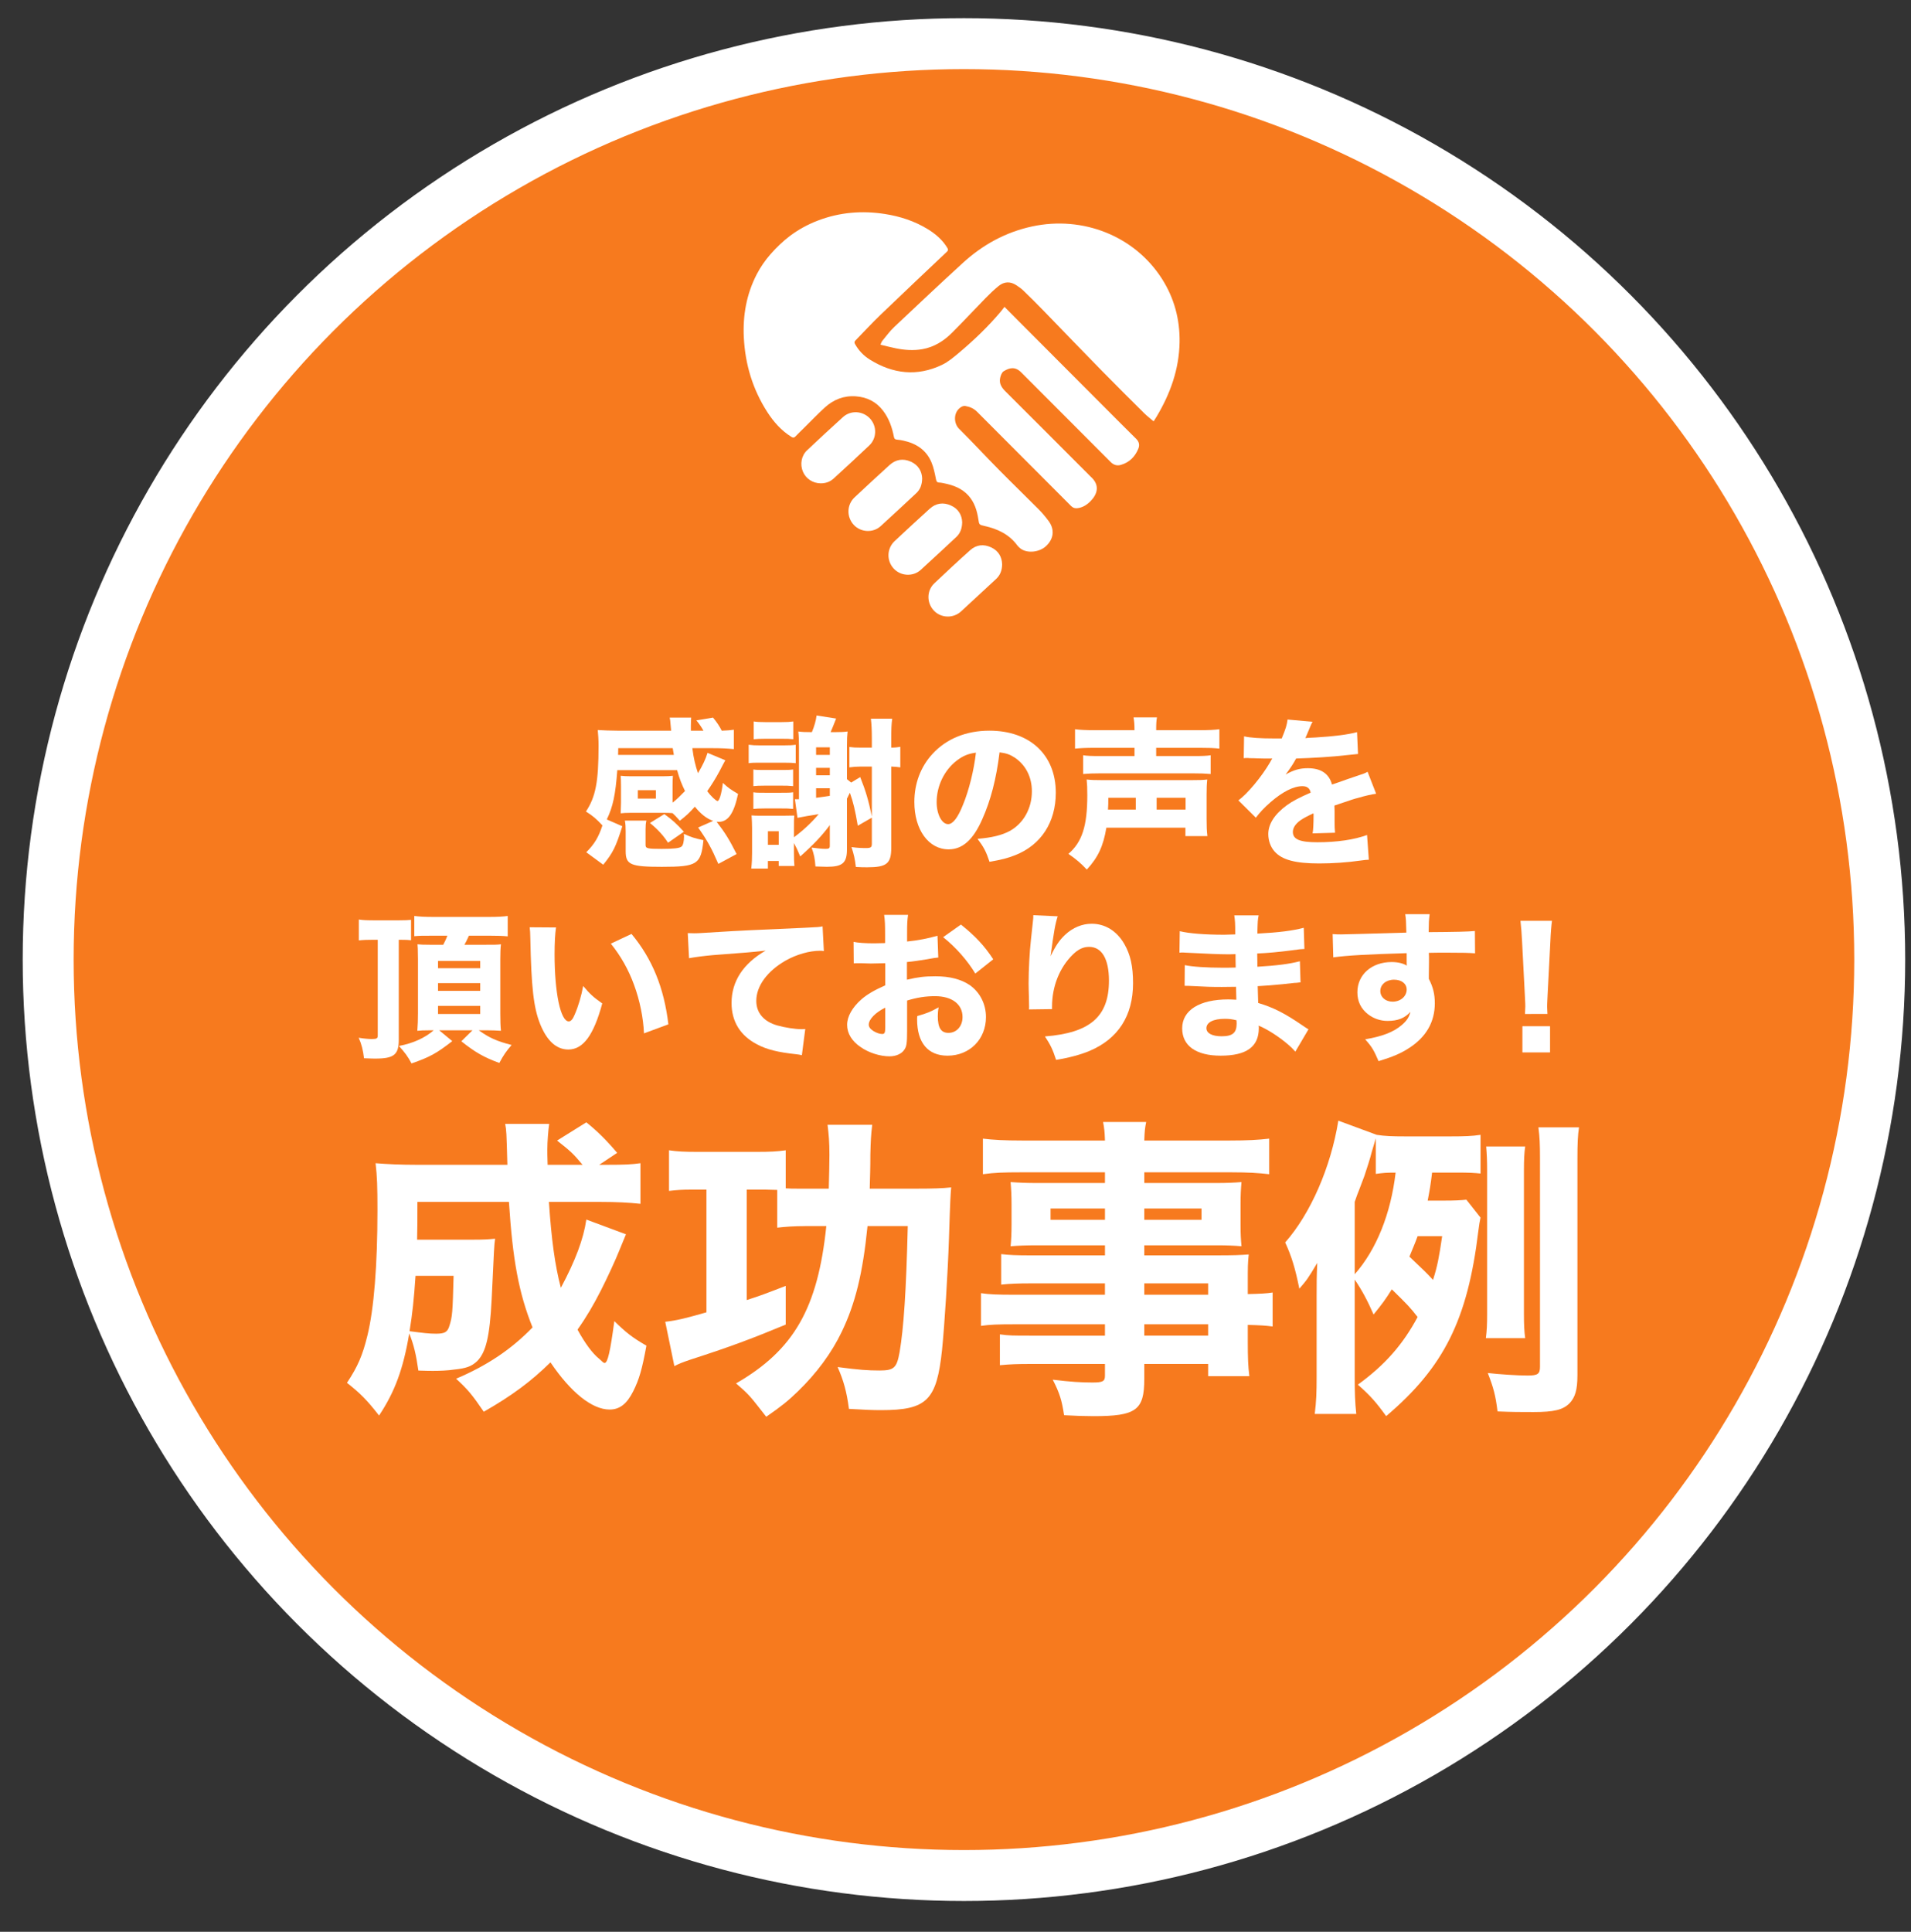
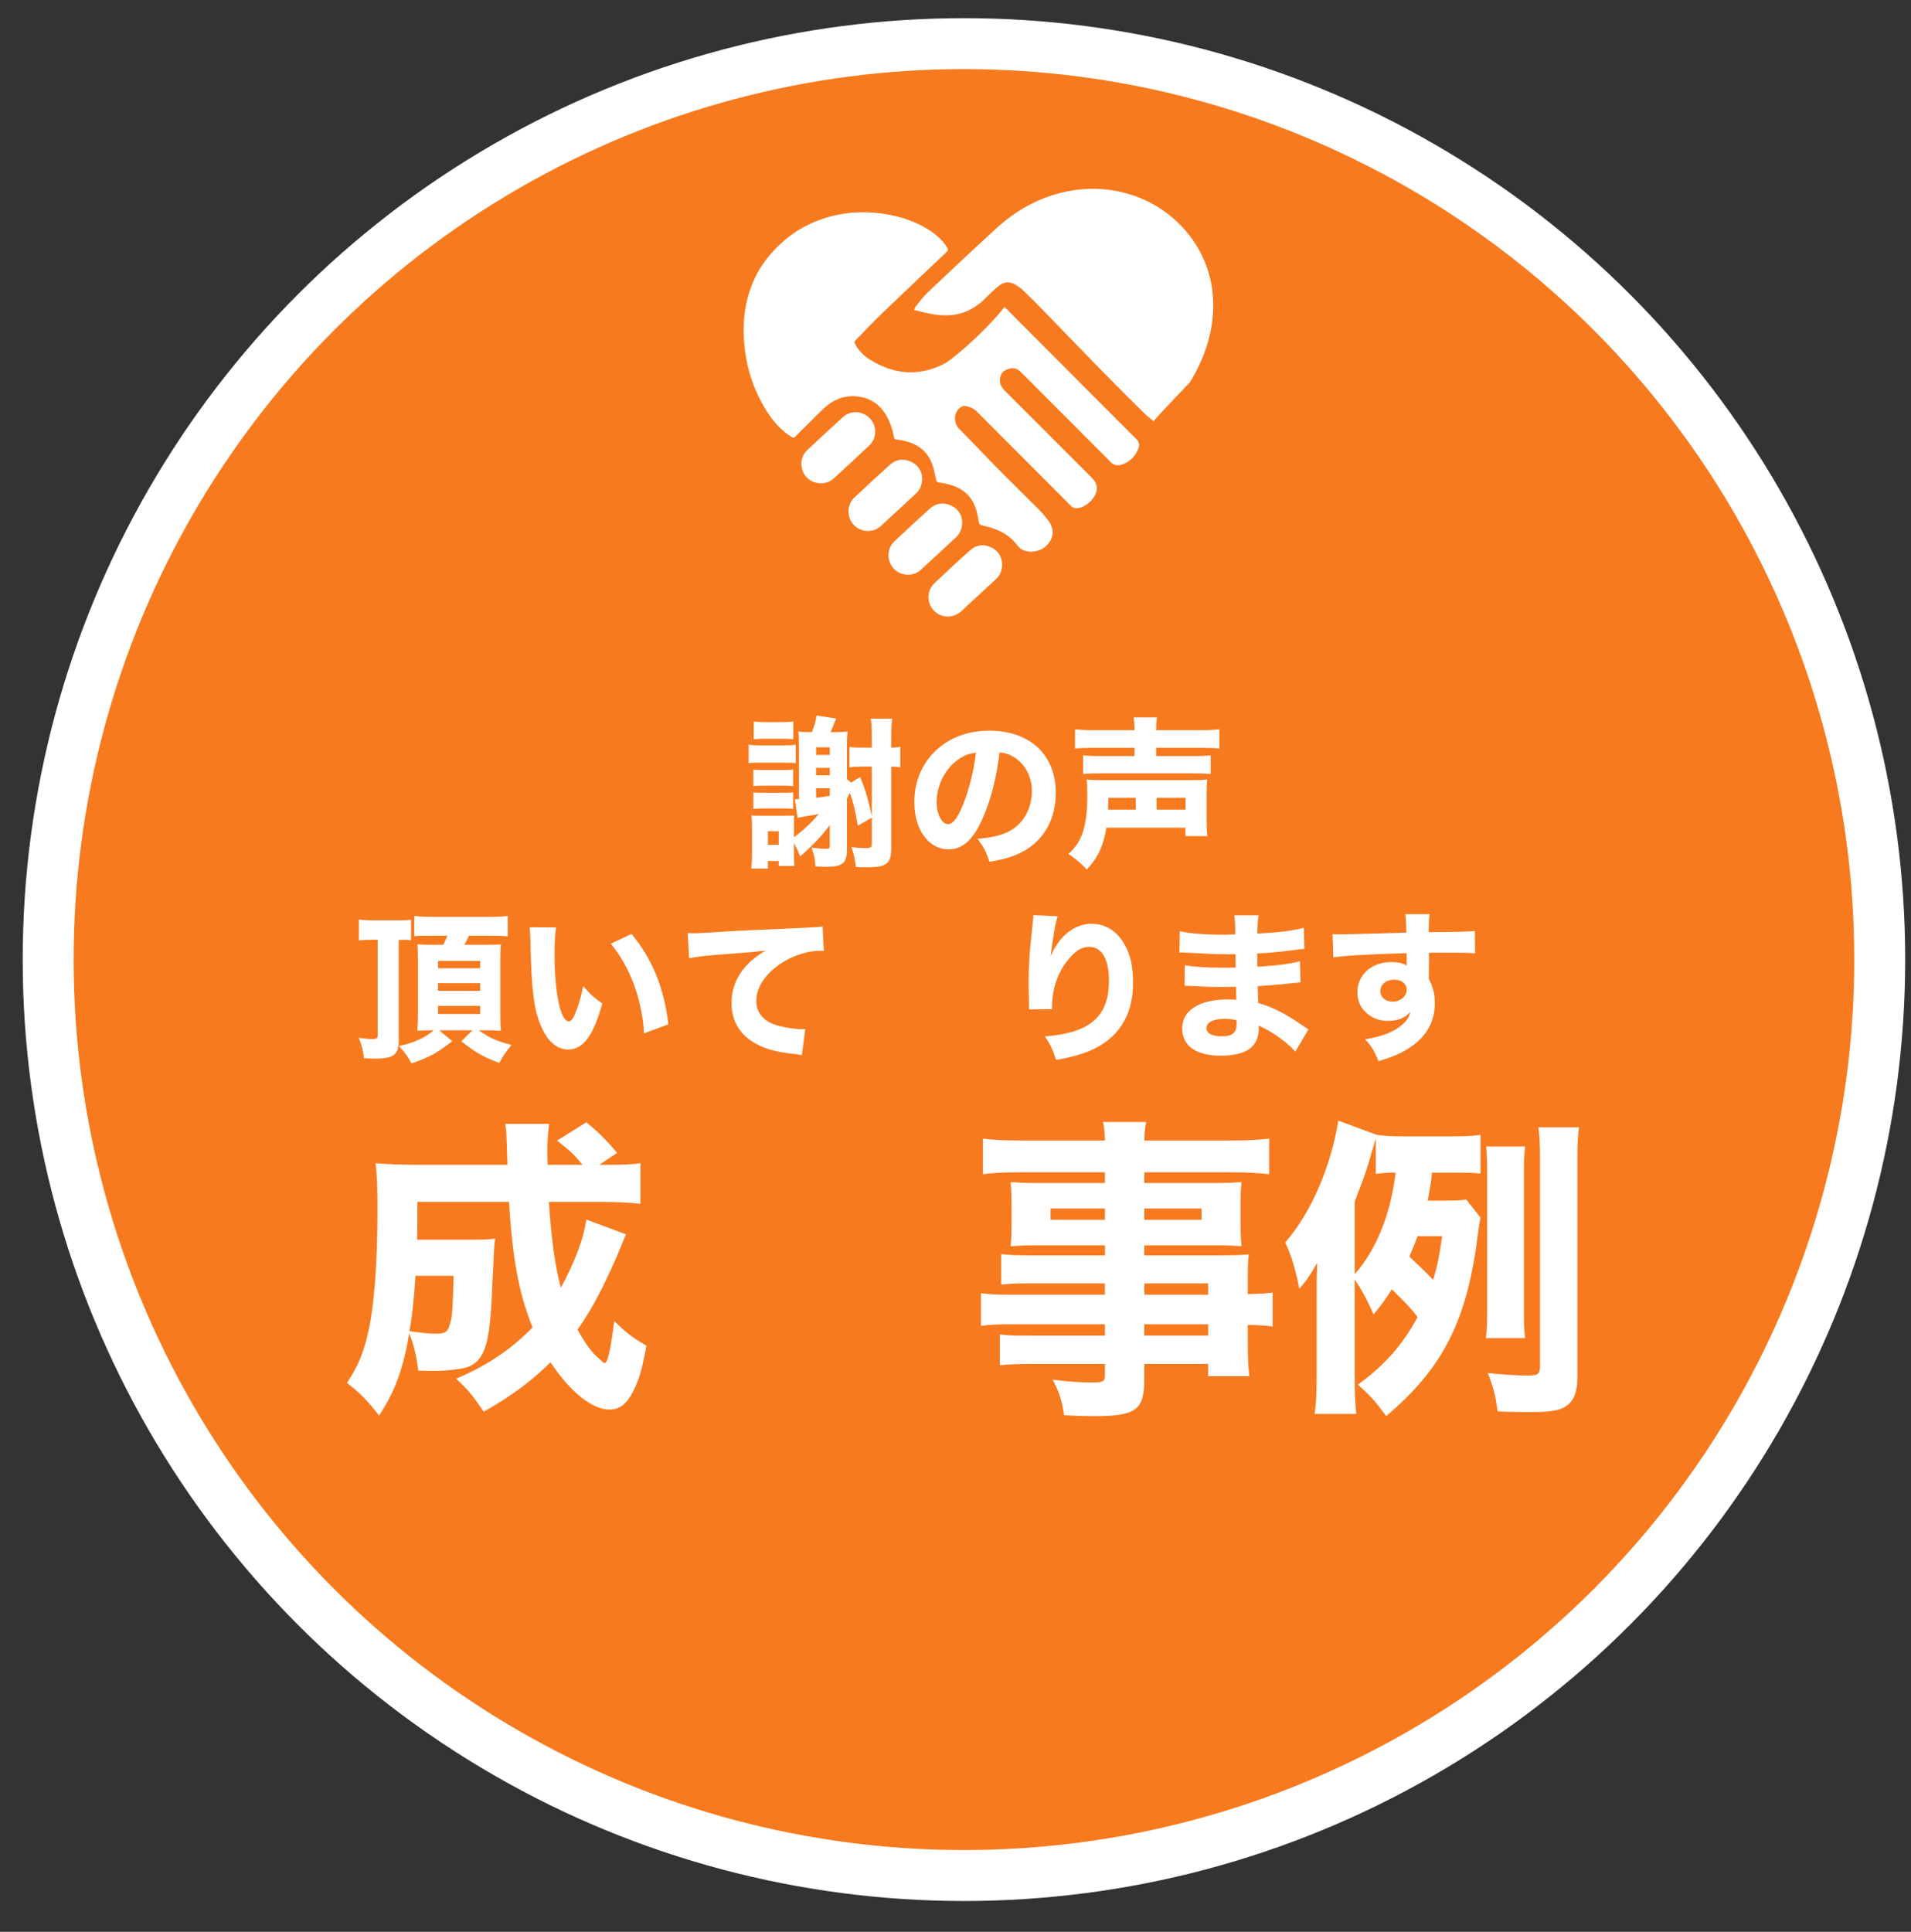
<svg xmlns="http://www.w3.org/2000/svg" version="1.1" id="レイヤー_1" x="0px" y="0px" width="150.079px" height="151.682px" viewBox="0 0 150.079 151.682" enable-background="new 0 0 150.079 151.682" xml:space="preserve">
  <rect x="0" y="0" width="150.079" height="151.682" fill="#333333" stroke="none" />
  <g>
    <circle fill="#F77A1E" stroke="#FFFFFF" stroke-width="4" stroke-miterlimit="10" cx="75.703" cy="75.346" r="71.92" />
    <g>
      <g>
        <path fill="#FFFFFF" d="M49.16,96.917c-0.148,0.37-0.271,0.642-0.519,1.26c-0.272,0.691-0.964,2.198-1.458,3.162     c-0.568,1.111-1.111,2.05-1.828,3.062c0.593,1.088,1.186,1.878,1.68,2.273c0.173,0.148,0.272,0.247,0.272,0.247     c0.073,0.074,0.147,0.099,0.173,0.099c0.247,0,0.444-0.89,0.766-3.286c0.938,0.914,1.408,1.285,2.52,1.928     c-0.346,1.877-0.568,2.643-1.037,3.582c-0.494,0.988-1.062,1.433-1.854,1.433c-1.383,0-3.062-1.358-4.644-3.706     c-1.532,1.507-3.039,2.619-5.237,3.879c-0.914-1.334-1.235-1.729-2.174-2.594c2.445-1.038,4.323-2.298,6.003-4.027     c-1.087-2.717-1.557-5.286-1.854-9.856h-7.188c0,1.408,0,1.902-0.024,2.965h4.422c0.89,0,1.161-0.025,1.704-0.074     c-0.074,0.543-0.074,0.543-0.271,4.768c-0.148,2.891-0.444,4.15-1.137,4.842c-0.444,0.42-0.864,0.568-1.828,0.667     c-0.469,0.074-1.136,0.099-1.63,0.099c-0.173,0-0.568,0-1.161-0.024c-0.173-1.21-0.346-2.001-0.717-2.915     c-0.469,2.792-1.136,4.595-2.371,6.448c-0.938-1.211-1.482-1.755-2.52-2.569c0.84-1.26,1.234-2.174,1.605-3.706     c0.519-2.1,0.79-5.559,0.79-9.832c0-1.878-0.024-2.644-0.147-3.706c0.914,0.074,1.951,0.124,3.261,0.124h7.09     c-0.074-2.668-0.074-2.668-0.173-3.212h3.458c-0.073,0.47-0.147,1.384-0.147,2.026c0,0.049,0,0.691,0.024,1.186h2.742     c-0.741-0.89-0.964-1.087-2.001-1.902l2.297-1.433c0.841,0.667,1.606,1.433,2.422,2.396l-1.408,0.938h0.642     c1.31,0,1.902-0.024,2.595-0.124v3.188c-0.89-0.099-1.902-0.148-3.113-0.148h-4.076c0.198,2.939,0.47,4.966,0.938,6.744     c1.137-2.125,1.779-3.829,2.001-5.36L49.16,96.917z M32.633,100.177c-0.123,1.828-0.247,2.989-0.469,4.348     c1.136,0.148,1.531,0.197,2.075,0.197c0.691,0,0.914-0.123,1.062-0.642c0.223-0.717,0.247-1.014,0.321-3.903H32.633z" />
-         <path fill="#FFFFFF" d="M63.238,96.274c-0.889,0-1.556,0.049-2.198,0.123v-2.964c-0.321,0-0.717-0.025-0.964-0.025h-1.433v8.672     c1.013-0.321,1.531-0.52,3.063-1.112v3.039c-2.742,1.136-4.397,1.754-7.535,2.767c-0.568,0.197-0.84,0.297-1.21,0.494     l-0.717-3.483c0.914-0.099,1.68-0.297,3.236-0.741v-9.635h-1.211c-0.642,0-1.087,0.025-1.729,0.1V90.32     c0.642,0.099,1.234,0.124,2.223,0.124h4.669c0.988,0,1.606-0.025,2.273-0.124v2.989c0.346,0.024,0.568,0.024,1.235,0.024h2.148     c0.025-1.16,0.05-1.877,0.05-2.668c0-0.987-0.05-1.581-0.148-2.347H68.5c-0.099,0.791-0.123,1.31-0.147,2.322     c0,1.111-0.025,1.754-0.05,2.692h3.706c1.21,0,2.05-0.024,2.692-0.099c-0.05,0.593-0.074,0.815-0.173,3.978     c-0.099,2.891-0.346,6.794-0.544,8.77c-0.42,3.978-1.186,4.743-4.792,4.743c-0.667,0-1.235-0.024-2.521-0.099     c-0.173-1.334-0.42-2.223-0.889-3.285c1.68,0.222,2.371,0.271,3.285,0.271c1.137,0,1.359-0.197,1.581-1.433     c0.321-1.878,0.52-4.793,0.643-9.906H68.13c-0.37,3.705-0.964,6.102-2.025,8.301c-0.791,1.654-1.977,3.261-3.459,4.693     c-0.741,0.717-1.284,1.161-2.471,1.977c-0.197-0.247-0.346-0.445-0.444-0.568c-0.864-1.111-1.037-1.285-1.927-2.051     c4.546-2.618,6.423-5.904,7.09-12.352H63.238z" />
        <path fill="#FFFFFF" d="M86.778,100.77h-5.904c-0.864,0-1.581,0.024-2.248,0.099v-2.396c0.618,0.074,1.211,0.099,2.298,0.099     h5.854v-0.79h-5.312c-0.864,0-1.531,0.024-2.1,0.074c0.05-0.494,0.074-1.038,0.074-1.68v-1.606c0-0.691-0.024-1.161-0.074-1.754     c0.692,0.05,1.186,0.074,2.149,0.074h5.262v-0.84h-6.646c-1.26,0-2.025,0.024-2.939,0.148v-2.792     c0.815,0.099,1.705,0.148,3.138,0.148h6.447c-0.024-0.691-0.049-0.938-0.148-1.457h3.385c-0.099,0.493-0.123,0.716-0.148,1.457     h6.671c1.433,0,2.297-0.05,3.137-0.148v2.792c-0.864-0.099-1.704-0.148-2.939-0.148h-6.868v0.84H95.4     c0.988,0,1.482-0.024,2.1-0.074c-0.05,0.568-0.074,0.988-0.074,1.754v1.606c0,0.766,0.024,1.111,0.074,1.68     c-0.519-0.05-1.186-0.074-1.951-0.074h-5.683v0.79h5.608c1.507,0,1.902-0.024,2.594-0.073c-0.074,0.691-0.074,0.963-0.074,2.248     v0.864c1.013-0.024,1.507-0.05,1.951-0.124v2.669c-0.567-0.074-0.987-0.1-1.951-0.124v1.31c0,1.284,0.024,1.927,0.124,2.717     h-3.236v-0.963h-5.016v1.186c0,2.445-0.642,2.915-3.977,2.915c-0.618,0-1.458-0.024-2.322-0.074     c-0.173-1.161-0.346-1.729-0.89-2.791c1.408,0.173,2.248,0.222,3.112,0.222c0.84,0,0.988-0.099,0.988-0.543v-0.914h-5.806     c-1.087,0-1.654,0.024-2.445,0.099v-2.421c0.717,0.099,1.038,0.099,2.347,0.099h5.904v-0.89h-7.016     c-1.458,0-2.025,0.025-2.718,0.124v-2.569c0.643,0.099,1.26,0.124,2.668,0.124h7.065V100.77z M82.505,94.89v0.89h4.273v-0.89     H82.505z M89.866,95.78h4.496v-0.89h-4.496V95.78z M94.882,101.66v-0.89h-5.016v0.89H94.882z M89.866,104.871h5.016v-0.89h-5.016     V104.871z" />
        <path fill="#FFFFFF" d="M112.468,92.074c-0.123,1.014-0.173,1.285-0.346,2.199h1.284c0.865,0,1.31-0.025,1.754-0.074l1.112,1.408     c-0.074,0.346-0.099,0.494-0.173,1.062c-0.84,6.941-2.693,10.672-7.238,14.525c-0.766-1.062-1.235-1.605-2.224-2.471     c2.149-1.556,3.558-3.187,4.693-5.311c-0.593-0.767-0.814-0.988-2.025-2.175c-0.494,0.791-0.766,1.161-1.433,1.977     c-0.47-1.087-0.938-1.951-1.482-2.742v7.634c0,1.211,0.024,2.001,0.124,2.915h-3.262c0.124-0.988,0.148-1.704,0.148-2.915v-6.349     c0-1.038,0-1.458,0.05-2.594c-0.766,1.284-0.815,1.334-1.408,2.025c-0.321-1.605-0.618-2.569-1.112-3.632     c2.002-2.272,3.583-5.904,4.176-9.561l3.014,1.112c0.617,0.099,1.21,0.123,2.297,0.123h3.435c1.186,0,1.778-0.024,2.421-0.123     v3.038c-0.47-0.049-0.938-0.074-1.779-0.074H112.468z M106.391,100.053c1.705-1.927,2.841-4.768,3.212-7.979     c-0.767,0-0.964,0.025-1.557,0.1v-2.792c-0.123,0.396-0.271,0.938-0.321,1.087c-0.123,0.494-0.346,1.186-0.568,1.853     c-0.074,0.198-0.074,0.198-0.42,1.112c-0.123,0.321-0.173,0.42-0.346,0.938V100.053z M111.331,97.064     c-0.222,0.618-0.395,0.988-0.642,1.606c1.136,1.087,1.284,1.21,1.853,1.828c0.346-1.087,0.47-1.754,0.717-3.435H111.331z      M116.692,105.069c0.074-0.568,0.099-1.088,0.099-1.902v-11.24c0-0.791-0.024-1.285-0.074-1.902h3.063     c-0.074,0.494-0.099,1.037-0.099,1.902v11.215c0,0.89,0.024,1.384,0.099,1.928H116.692z M123.881,108.008     c0,1.111-0.173,1.704-0.617,2.174c-0.519,0.519-1.211,0.691-2.841,0.691c-1.013,0-1.655,0-2.816-0.049     c-0.148-1.235-0.321-1.878-0.766-3.015c0.889,0.1,2.322,0.198,3.137,0.198c0.791,0,0.964-0.124,0.964-0.691V90.938     c0-1.087-0.024-1.655-0.124-2.421h3.188c-0.099,0.642-0.124,1.309-0.124,2.421V108.008z" />
      </g>
      <g>
-         <path fill="#FFFFFF" d="M56.006,64.457c-0.508-0.178-0.965-0.533-1.435-1.117c-0.432,0.482-0.647,0.686-1.181,1.104     c-0.305-0.343-0.394-0.432-0.571-0.597c-0.254-0.025-0.406-0.025-0.774-0.025h-2.526c-0.292,0-0.597,0.013-0.774,0.038     c0-0.076,0.013-0.355,0.025-0.838v-1.295c0-0.317-0.013-0.635-0.025-0.812c0.229,0.025,0.482,0.038,0.787,0.038h2.526     c0.343,0,0.559-0.013,0.787-0.038c-0.013,0.203-0.025,0.444-0.025,0.8v1.308c0.343-0.267,0.597-0.521,0.978-0.914     c-0.254-0.508-0.444-0.99-0.622-1.638h-4.697c-0.14,1.917-0.343,2.882-0.825,3.872l1.219,0.533     c-0.508,1.612-0.724,2.069-1.498,3.021l-1.333-0.978c0.66-0.66,0.965-1.193,1.27-2.107c-0.457-0.495-0.749-0.749-1.295-1.092     c0.762-1.155,0.99-2.323,0.99-5.167c0-0.457-0.025-0.863-0.063-1.231c0.457,0.025,0.99,0.051,1.549,0.051h4.215     c-0.025-0.203-0.025-0.203-0.051-0.533c-0.013-0.203-0.025-0.317-0.063-0.495h1.688c-0.013,0.19-0.025,0.406-0.025,0.635     c0,0.089,0,0.127,0,0.394h0.99c-0.19-0.33-0.355-0.571-0.559-0.812l1.308-0.216c0.305,0.368,0.508,0.673,0.686,1.028     c0.432-0.013,0.686-0.038,0.952-0.076v1.523c-0.495-0.051-0.952-0.076-1.612-0.076h-1.65c0.102,0.8,0.229,1.333,0.444,1.968     c0.381-0.647,0.597-1.104,0.749-1.6l1.396,0.584c-0.051,0.089-0.305,0.559-0.444,0.838c-0.305,0.571-0.647,1.117-0.978,1.587     c0.279,0.381,0.698,0.774,0.812,0.774c0.14,0,0.317-0.571,0.419-1.422c0.406,0.381,0.647,0.546,1.193,0.863     c-0.33,1.549-0.787,2.196-1.536,2.196c-0.025,0-0.076,0-0.152-0.013c0.673,0.876,0.99,1.384,1.574,2.539l-1.435,0.774     c-0.546-1.257-0.876-1.854-1.587-2.856L56.006,64.457z M52.921,59.277c-0.038-0.203-0.038-0.203-0.089-0.533h-4.278l-0.013,0.533     H52.921z M53.708,65.574c0-0.013,0-0.025,0-0.038c0-0.025,0-0.038,0-0.063c0.609,0.279,0.863,0.355,1.536,0.495     c-0.19,1.904-0.482,2.095-3.263,2.095c-2.45,0-2.844-0.165-2.844-1.219v-1.536c0-0.381-0.013-0.622-0.063-0.876h1.688     c-0.051,0.241-0.063,0.406-0.063,0.673v1.244c0,0.267,0.14,0.305,1.257,0.305c0.952,0,1.422-0.051,1.574-0.19     c0.114-0.089,0.19-0.394,0.19-0.8L53.708,65.574z M50.09,62.705h1.422v-0.66H50.09V62.705z M52.464,66.17     c-0.381-0.584-0.812-1.054-1.422-1.549l1.13-0.698c0.635,0.457,0.927,0.724,1.536,1.384L52.464,66.17z" />
        <path fill="#FFFFFF" d="M58.797,58.477c0.317,0.038,0.47,0.051,0.914,0.051h1.79c0.533,0,0.711-0.013,0.99-0.051v1.447     c-0.254-0.025-0.419-0.038-0.952-0.038h-1.828c-0.495,0-0.597,0-0.914,0.038V58.477z M62.352,65.739     c0.698-0.508,1.422-1.181,1.942-1.815c-0.317,0.051-0.482,0.089-0.914,0.152c-0.229,0.038-0.47,0.089-0.749,0.14l-0.203-1.46     c0.038,0,0.063,0,0.076,0c0.051,0,0.089,0,0.102,0c0.038,0,0.076,0,0.14,0v-4.177c0-0.394-0.013-0.787-0.051-1.143     c0.292,0.038,0.482,0.051,1.066,0.051c0.203-0.495,0.317-0.901,0.368-1.308l1.536,0.241c-0.19,0.495-0.343,0.851-0.432,1.066     h0.368c0.482,0,0.698-0.013,0.965-0.051c-0.038,0.368-0.051,0.559-0.051,1.117v2.628l0.33,0.267l0.711-0.432     c0.444,1.117,0.647,1.815,0.914,3.098v-3.923h-0.863c-0.317,0-0.647,0.025-0.901,0.063v-1.6c0.279,0.038,0.495,0.051,0.901,0.051     h0.863v-0.711c0-0.686-0.025-1.13-0.076-1.562h1.676c-0.063,0.432-0.076,0.825-0.076,1.562v0.711     c0.292,0,0.495-0.025,0.711-0.063v1.612c-0.292-0.038-0.355-0.051-0.711-0.063v6.373c0,1.244-0.355,1.536-1.879,1.536     c-0.292,0-0.457,0-0.901-0.025c-0.076-0.647-0.152-0.965-0.343-1.562c0.457,0.063,0.736,0.076,1.155,0.076     c0.368,0,0.444-0.063,0.444-0.343v-2.044l-1.104,0.635c-0.216-1.257-0.355-1.841-0.622-2.59c-0.038,0.076-0.063,0.14-0.089,0.178     c-0.076,0.165-0.089,0.19-0.14,0.279v3.986c0,1.066-0.343,1.371-1.574,1.371c-0.203,0-0.622-0.013-0.901-0.025     c-0.038-0.597-0.114-0.978-0.305-1.485c0.444,0.063,0.812,0.102,1.104,0.102c0.267,0,0.33-0.051,0.33-0.241v-1.371     c0-0.14,0-0.14,0-0.254c-0.584,0.8-1.295,1.549-2.323,2.463c-0.203-0.495-0.305-0.698-0.495-1.054v0.749     c0,0.444,0.013,0.787,0.038,1.054h-1.231v-0.394h-0.851v0.597H59c0.051-0.457,0.063-0.812,0.063-1.244v-1.904     c0-0.394-0.013-0.571-0.038-1.028c0.305,0.025,0.305,0.025,0.825,0.025h1.676c0.368,0,0.647-0.013,0.851-0.013     c-0.025,0.343-0.025,0.368-0.025,0.99V65.739z M59.165,60.419c0.216,0.038,0.355,0.038,0.901,0.038h1.282     c0.521,0,0.647,0,0.939-0.038v1.308c-0.457-0.038-0.457-0.038-0.939-0.038h-1.282c-0.457,0-0.647,0.013-0.901,0.038V60.419z      M59.165,62.209c0.241,0.038,0.355,0.038,0.901,0.038h1.282c0.559,0,0.66,0,0.939-0.038v1.308     c-0.394-0.038-0.47-0.038-0.939-0.038h-1.282c-0.457,0-0.647,0.013-0.901,0.038V62.209z M59.19,56.649     c0.254,0.038,0.482,0.051,0.889,0.051h1.32c0.419,0,0.622-0.013,0.901-0.051v1.396c-0.33-0.038-0.444-0.038-0.901-0.038h-1.32     c-0.432,0-0.622,0.013-0.889,0.038V56.649z M60.308,66.335h0.851v-1.066h-0.851V66.335z M65.17,58.68h-1.079v0.597h1.079V58.68z      M64.091,60.876h1.079v-0.584h-1.079V60.876z M64.091,62.641c0.559-0.076,0.698-0.089,1.079-0.152v-0.597h-1.079V62.641z" />
        <path fill="#FFFFFF" d="M77.14,64.33c-0.711,1.612-1.549,2.361-2.641,2.361c-1.574,0-2.691-1.536-2.691-3.72     c0-1.447,0.495-2.768,1.422-3.771c1.092-1.193,2.653-1.828,4.469-1.828c3.187,0,5.218,1.904,5.218,4.875     c0,2.311-1.155,4.101-3.187,4.9c-0.609,0.241-1.117,0.368-2.019,0.521c-0.267-0.8-0.444-1.143-0.939-1.803     c1.13-0.089,1.917-0.292,2.514-0.609c1.092-0.597,1.752-1.777,1.752-3.123c0-1.13-0.495-2.082-1.358-2.653     c-0.368-0.241-0.673-0.343-1.181-0.406C78.244,61.168,77.8,62.857,77.14,64.33z M75.121,59.734     c-0.965,0.749-1.562,1.98-1.562,3.25c0,0.952,0.406,1.727,0.901,1.727c0.368,0,0.762-0.495,1.168-1.523     c0.47-1.13,0.863-2.729,1.016-4.088C76.035,59.175,75.616,59.353,75.121,59.734z" />
        <path fill="#FFFFFF" d="M86.888,64.99c-0.241,1.447-0.647,2.323-1.536,3.288c-0.432-0.47-0.914-0.876-1.447-1.231     c1.079-0.927,1.485-2.196,1.485-4.596c0-0.622-0.013-0.863-0.051-1.244c0.394,0.038,0.597,0.051,1.346,0.051h6.754     c0.8,0,1.003-0.013,1.371-0.051c-0.038,0.355-0.051,0.647-0.051,1.231v1.828c0,0.647,0.013,0.978,0.063,1.384h-1.727v-0.66     H86.888z M89.097,57.334c0-0.495-0.025-0.711-0.076-1.003h1.841c-0.051,0.267-0.063,0.495-0.063,1.003h3.39     c0.711,0,1.231-0.025,1.574-0.076v1.523c-0.432-0.051-0.838-0.063-1.523-0.063h-3.44v0.647h2.945c0.66,0,1.041-0.013,1.333-0.063     v1.473c-0.419-0.038-0.8-0.051-1.371-0.051h-7.312c-0.571,0-0.901,0.013-1.333,0.051v-1.473c0.279,0.051,0.673,0.063,1.32,0.063     h2.717v-0.647h-3.136c-0.698,0-1.155,0.025-1.536,0.063v-1.523c0.343,0.051,0.863,0.076,1.574,0.076H89.097z M89.198,63.568     v-0.927H87.04c0,0.419,0,0.584-0.025,0.927H89.198z M93.108,63.568v-0.927h-2.272v0.927H93.108z" />
-         <path fill="#FFFFFF" d="M97.702,57.817c0.47,0.114,1.282,0.165,2.323,0.165c0.076,0,0.165,0,0.254,0c0.14,0,0.203,0,0.254,0     c0.013,0,0.076,0,0.127,0c0.317-0.762,0.406-1.066,0.457-1.485l1.968,0.178c-0.089,0.14-0.089,0.14-0.47,1.054     c-0.051,0.114-0.051,0.127-0.102,0.229c0.19-0.025,0.229-0.025,0.787-0.051c1.511-0.089,2.552-0.229,3.275-0.419l0.076,1.714     c-0.394,0.038-0.394,0.038-1.003,0.102c-0.927,0.114-2.577,0.216-3.859,0.254c-0.241,0.444-0.419,0.711-0.825,1.257     c0.66-0.368,1.117-0.495,1.752-0.495c1.028,0,1.663,0.432,1.892,1.282c0.114-0.038,0.343-0.114,0.673-0.229     c0.495-0.178,0.559-0.203,1.13-0.394c0.724-0.241,0.774-0.254,0.99-0.381l0.673,1.727c-0.368,0.051-0.787,0.14-1.435,0.33     c-0.305,0.076-0.305,0.076-1.841,0.597l0.013,0.419v0.229c0,0.051,0,0.178,0,0.368c0,0.102,0,0.19,0,0.267     c0,0.381,0.013,0.597,0.038,0.851l-1.765,0.051c0.051-0.241,0.076-0.8,0.076-1.473c0-0.013,0-0.051-0.013-0.102     c-0.521,0.241-0.774,0.381-1.016,0.546c-0.394,0.279-0.597,0.597-0.597,0.914c0,0.584,0.546,0.812,1.93,0.812     c1.536,0,2.907-0.203,3.897-0.571l0.14,1.942c-0.241,0.013-0.292,0.013-0.635,0.063c-1.066,0.152-2.196,0.229-3.263,0.229     c-1.866,0-2.92-0.279-3.504-0.939c-0.317-0.355-0.495-0.851-0.495-1.371c0-0.787,0.508-1.574,1.473-2.272     c0.419-0.305,0.978-0.597,1.854-0.978c-0.063-0.343-0.279-0.508-0.647-0.508c-0.686,0-1.549,0.432-2.501,1.257     c-0.521,0.457-0.838,0.8-1.155,1.219l-1.371-1.358c0.711-0.521,1.815-1.841,2.476-2.971c0.114-0.216,0.127-0.229,0.19-0.317     c-0.711,0-0.812,0-1.181-0.013c-0.241-0.013-0.444-0.013-0.482-0.013c-0.114,0-0.19,0-0.216-0.013c-0.102,0-0.178,0-0.178,0     c-0.051,0-0.114,0-0.19,0.013L97.702,57.817z" />
        <path fill="#FFFFFF" d="M29.387,73.789c-0.546,0-0.863,0.013-1.206,0.051v-1.638c0.33,0.051,0.635,0.063,1.206,0.063h1.93     c0.533,0,0.724-0.013,0.965-0.038v1.6c-0.203-0.025-0.406-0.038-0.965-0.038v7.858c0,1.168-0.381,1.473-1.841,1.473     c-0.152,0-0.241,0-0.889-0.025c-0.076-0.635-0.19-1.104-0.419-1.612c0.355,0.063,0.787,0.102,1.028,0.102     c0.394,0,0.47-0.051,0.47-0.279v-7.516H29.387z M34.033,73.471c-0.876,0-1.054,0-1.498,0.038v-1.587     c0.368,0.051,0.851,0.076,1.511,0.076h4.329c0.698,0,1.143-0.025,1.498-0.076v1.6c-0.419-0.038-0.749-0.051-1.396-0.051h-1.65     c-0.178,0.381-0.241,0.521-0.355,0.711h1.574c0.787,0,1.003,0,1.295-0.038c-0.038,0.305-0.051,0.698-0.051,1.193v4.228     c0,0.546,0.013,1.016,0.051,1.371c-0.381-0.025-0.724-0.038-1.117-0.038h-0.622c0.8,0.584,1.435,0.863,2.577,1.155     c-0.432,0.495-0.647,0.812-0.965,1.409c-1.219-0.444-1.917-0.851-2.983-1.701l0.876-0.863H34.49l1.028,0.851     c-1.257,0.978-1.777,1.257-3.199,1.752c-0.279-0.533-0.533-0.876-0.99-1.371c1.13-0.216,2.044-0.635,2.729-1.231h-0.305     c-0.444,0-0.762,0.013-0.978,0.038c0.038-0.457,0.051-0.889,0.051-1.384v-4.24c-0.013-0.914-0.013-0.914-0.038-1.168     c0.216,0.025,0.457,0.038,1.054,0.038h0.965c0.14-0.267,0.241-0.47,0.33-0.711H34.033z M34.401,76.023h3.313v-0.571h-3.313     V76.023z M34.401,77.8h3.313v-0.609h-3.313V77.8z M34.401,79.616h3.313v-0.635h-3.313V79.616z" />
        <path fill="#FFFFFF" d="M43.667,72.824c-0.076,0.495-0.114,1.219-0.114,2.095c0,3.034,0.47,5.281,1.117,5.281     c0.165,0,0.317-0.178,0.457-0.521c0.305-0.698,0.521-1.46,0.673-2.26c0.521,0.622,0.774,0.863,1.498,1.371     c-0.673,2.488-1.498,3.618-2.666,3.618c-0.927,0-1.676-0.673-2.209-1.993c-0.521-1.295-0.698-2.907-0.774-6.754     c-0.013-0.457-0.013-0.559-0.051-0.851L43.667,72.824z M49.596,73.332c1.625,1.955,2.552,4.215,2.895,7.097l-1.917,0.711     c-0.051-1.219-0.33-2.59-0.774-3.796c-0.432-1.193-1.041-2.272-1.828-3.25L49.596,73.332z" />
        <path fill="#FFFFFF" d="M54.012,73.268c0.292,0.013,0.444,0.013,0.495,0.013c0.241,0,0.317,0,2.12-0.114     c0.876-0.063,3.06-0.165,6.551-0.317c1.117-0.051,1.193-0.063,1.422-0.114l0.102,1.942c-0.152-0.025-0.19-0.025-0.305-0.025     c-0.825,0-1.854,0.292-2.704,0.774c-1.435,0.825-2.298,1.993-2.298,3.161c0,0.939,0.584,1.625,1.65,1.93     c0.584,0.165,1.409,0.292,1.879,0.292c0.076,0,0.165,0,0.317-0.013l-0.267,2.057c-0.165-0.038-0.216-0.051-0.444-0.076     c-1.422-0.152-2.311-0.368-3.072-0.774c-1.32-0.686-2.006-1.79-2.006-3.25c0-1.701,0.914-3.098,2.679-4.113     c-1.257,0.14-1.32,0.14-4.151,0.355c-0.698,0.063-1.384,0.152-1.866,0.241L54.012,73.268z" />
-         <path fill="#FFFFFF" d="M73.688,75.185c-0.254,0.025-0.368,0.038-0.901,0.14c-0.635,0.102-0.978,0.152-1.562,0.216v1.384     c0.889-0.203,1.371-0.267,2.234-0.267c1.117,0,2.006,0.229,2.691,0.686c0.8,0.559,1.282,1.485,1.282,2.514     c0,1.752-1.282,3.034-3.021,3.034c-1.536,0-2.387-1.016-2.387-2.844c0-0.051,0-0.152,0.013-0.267     c0.787-0.229,1.041-0.33,1.676-0.686c-0.051,0.292-0.063,0.495-0.063,0.698c0,0.914,0.254,1.308,0.838,1.308     c0.635,0,1.104-0.521,1.104-1.244c0-1.003-0.825-1.638-2.158-1.638c-0.736,0-1.409,0.102-2.196,0.343v2.387     c0,0.952-0.038,1.219-0.216,1.473c-0.216,0.33-0.66,0.521-1.168,0.521c-0.736,0-1.625-0.279-2.26-0.724     c-0.698-0.47-1.066-1.079-1.066-1.752c0-0.647,0.406-1.371,1.13-2.006c0.457-0.394,1.028-0.724,1.866-1.092v-1.739     c-0.635,0.013-0.978,0.025-1.143,0.025c-0.114,0-0.14,0-0.8-0.025c-0.102,0-0.165,0-0.216,0c-0.063,0-0.178,0-0.317,0.013     l-0.013-1.688c0.343,0.076,0.927,0.114,1.6,0.114c0.114,0,0.152,0,0.622-0.013c0.165,0,0.165,0,0.254-0.013v-0.635     c0-0.825-0.013-1.143-0.076-1.574h1.879c-0.063,0.444-0.076,0.711-0.076,1.473v0.622c0.787-0.076,1.714-0.254,2.387-0.457     L73.688,75.185z M69.523,79.121c-0.774,0.381-1.295,0.914-1.295,1.333c0,0.178,0.114,0.343,0.355,0.495     c0.216,0.14,0.495,0.241,0.698,0.241c0.19,0,0.241-0.102,0.241-0.521V79.121z M76.595,76.442     c-0.622-1.028-1.511-2.044-2.526-2.856l1.396-0.99c1.13,0.901,1.854,1.676,2.539,2.729L76.595,76.442z" />
        <path fill="#FFFFFF" d="M83.067,71.948c-0.19,0.571-0.305,1.206-0.559,3.136c0.381-0.8,0.686-1.257,1.13-1.676     c0.609-0.571,1.346-0.876,2.095-0.876c1.054,0,1.968,0.559,2.564,1.587c0.482,0.838,0.686,1.739,0.686,3.085     c0,2.552-1.168,4.367-3.428,5.319c-0.698,0.292-1.6,0.533-2.615,0.698c-0.267-0.825-0.444-1.181-0.876-1.841     c3.555-0.279,5.027-1.562,5.027-4.38c0-1.701-0.559-2.653-1.562-2.653c-0.457,0-0.851,0.19-1.27,0.597     c-1.041,1.016-1.638,2.501-1.638,4.101c0,0.038,0,0.102,0,0.19l-1.815,0.025c0.013-0.089,0.013-0.152,0.013-0.203     s0-0.051-0.013-0.724c-0.013-0.457-0.025-0.838-0.025-1.104c0-1.079,0.076-2.476,0.178-3.39c0.089-0.8,0.14-1.308,0.165-1.536     s0.025-0.241,0.025-0.444L83.067,71.948z" />
        <path fill="#FFFFFF" d="M101.728,82.574c-0.254-0.279-0.317-0.343-0.597-0.584c-0.724-0.609-1.562-1.155-2.285-1.46     c0.013,0.089,0.013,0.165,0.013,0.203c0,1.46-0.965,2.158-2.996,2.158c-1.93,0-3.021-0.774-3.021-2.146     c0-1.422,1.358-2.272,3.618-2.272c0.216,0,0.368,0.013,0.635,0.025l-0.025-1.016c-0.355,0-0.851,0.013-1.117,0.013     c-0.825,0-1.257-0.013-2.412-0.076c-0.178-0.013-0.292-0.013-0.508-0.013l0.013-1.625c0.559,0.127,1.765,0.203,2.945,0.203     c0.267,0,0.711,0,1.054-0.013l-0.013-0.736c0-0.14,0-0.241,0-0.317c-0.33,0.013-0.482,0.013-0.673,0.013     c-0.482,0-1.562-0.038-3.212-0.127c-0.152-0.013-0.267-0.013-0.317-0.013c-0.038,0-0.114,0-0.203,0.013l0.025-1.688     c0.698,0.178,2.006,0.279,3.479,0.279c0.152,0,0.546-0.013,0.876-0.025c0-0.952-0.013-1.054-0.076-1.498h1.917     c-0.076,0.355-0.076,0.457-0.102,1.435c1.714-0.089,2.768-0.229,3.644-0.457l0.051,1.663c-0.305,0.013-0.305,0.013-1.054,0.114     c-0.99,0.127-1.79,0.203-2.653,0.241c0.013,0.495,0.013,0.838,0.013,1.041c1.498-0.089,2.514-0.216,3.339-0.432l0.051,1.663     c-0.102,0-0.102,0-0.267,0.025c-0.025,0-0.102,0.013-0.216,0.013c-0.178,0.025-0.178,0.025-0.939,0.102     c-0.609,0.063-1.435,0.127-1.942,0.152c0.013,0.686,0.038,1.13,0.038,1.32c1.193,0.355,2.069,0.8,3.479,1.765     c0.203,0.14,0.279,0.19,0.47,0.305L101.728,82.574z M96.18,79.997c-0.889,0-1.435,0.279-1.435,0.736     c0,0.394,0.444,0.635,1.193,0.635c0.863,0,1.181-0.267,1.181-1.003c0-0.102-0.013-0.254-0.013-0.254     C96.738,80.022,96.535,79.997,96.18,79.997z" />
        <path fill="#FFFFFF" d="M104.658,73.344c0.305,0.025,0.432,0.025,0.66,0.025c0.279,0,1.549-0.038,5.129-0.14     c-0.025-0.952-0.025-1.016-0.089-1.447h1.917c-0.063,0.546-0.063,0.571-0.076,1.409c2.146-0.013,3.123-0.038,3.631-0.089     l0.013,1.752c-0.546-0.038-0.851-0.051-2.209-0.051c-0.673,0-0.774,0-1.422,0.013l0.013,0.292v0.419l-0.013,1.041     c0,0.051,0,0.14,0,0.292c0.33,0.635,0.47,1.193,0.47,1.917c0,1.46-0.673,2.641-2.006,3.504c-0.635,0.419-1.282,0.698-2.412,1.041     c-0.368-0.863-0.533-1.143-1.054-1.714c1.346-0.229,2.234-0.571,2.869-1.117c0.394-0.33,0.597-0.635,0.686-1.041     c-0.444,0.495-0.99,0.711-1.79,0.711c-0.571,0-1.079-0.178-1.523-0.508c-0.571-0.444-0.851-1.016-0.851-1.739     c0-1.384,1.117-2.374,2.691-2.374c0.495,0,0.901,0.102,1.193,0.279c0-0.051,0-0.051-0.013-0.203c0-0.063,0-0.063,0-0.774     c-3.021,0.089-4.672,0.178-5.764,0.33L104.658,73.344z M108.403,77.813c0,0.482,0.406,0.838,0.965,0.838     c0.622,0,1.104-0.419,1.104-0.952c0-0.457-0.394-0.774-0.99-0.774C108.86,76.924,108.403,77.305,108.403,77.813z" />
-         <path fill="#FFFFFF" d="M119.764,79.616c0.013-0.317,0.025-0.457,0.025-0.597c0-0.165,0-0.165-0.038-0.914l-0.216-4.177     c-0.025-0.571-0.076-1.193-0.127-1.625h2.476c-0.051,0.368-0.102,0.965-0.127,1.625l-0.216,4.177     c-0.038,0.774-0.038,0.774-0.038,0.927c0,0.14,0.013,0.267,0.025,0.584H119.764z M119.561,82.637v-2.057h2.171v2.057H119.561z" />
      </g>
      <g>
        <path fill-rule="evenodd" clip-rule="evenodd" fill="#FFFFFF" d="M78.886,24.095c0.454,0.456,0.896,0.9,1.336,1.345     c0.485,0.487,0.973,0.973,1.457,1.459c1.652,1.655,3.305,3.312,4.955,4.967c0.865,0.865,1.724,1.733,2.596,2.591     c0.236,0.236,0.283,0.495,0.165,0.781c-0.257,0.621-0.696,1.068-1.353,1.261c-0.309,0.093-0.58,0.017-0.815-0.221     c-2.341-2.349-4.683-4.692-7.024-7.036c-0.467-0.471-0.908-0.381-1.379-0.092c-0.152,0.092-0.244,0.354-0.283,0.553     c-0.08,0.419,0.126,0.738,0.424,1.031c2.216,2.207,4.424,4.42,6.635,6.636c0.018,0.019,0.033,0.037,0.052,0.052     c0.792,0.7,0.487,1.424-0.003,1.924c-0.283,0.289-0.614,0.504-1.028,0.555c-0.198,0.025-0.362-0.027-0.505-0.172     c-2.459-2.467-4.924-4.928-7.379-7.396c-0.265-0.268-0.578-0.396-0.93-0.455c-0.1-0.018-0.227,0.021-0.317,0.075     c-0.644,0.392-0.597,1.29-0.179,1.704c1.056,1.049,2.066,2.145,3.113,3.203c1.037,1.051,2.099,2.077,3.141,3.124     c0.283,0.284,0.543,0.596,0.784,0.92c0.501,0.675,0.409,1.426-0.217,1.991c-0.526,0.477-1.46,0.564-1.974,0.184     c-0.097-0.072-0.192-0.157-0.266-0.257c-0.641-0.87-1.543-1.294-2.567-1.522c-0.427-0.097-0.427-0.097-0.491-0.53     c-0.104-0.687-0.303-1.331-0.779-1.859c-0.511-0.567-1.184-0.818-1.909-0.963c-0.121-0.022-0.244-0.055-0.366-0.056     c-0.195-0.004-0.239-0.093-0.276-0.275c-0.089-0.449-0.178-0.908-0.355-1.324c-0.409-0.969-1.202-1.48-2.208-1.697     c-0.163-0.035-0.33-0.064-0.495-0.076c-0.146-0.012-0.211-0.061-0.241-0.213c-0.141-0.738-0.384-1.439-0.842-2.045     c-0.538-0.713-1.257-1.076-2.145-1.143c-0.947-0.07-1.75,0.252-2.436,0.873c-0.557,0.508-1.081,1.058-1.619,1.588     c-0.233,0.231-0.473,0.459-0.699,0.695c-0.103,0.105-0.186,0.105-0.307,0.03c-0.798-0.495-1.402-1.184-1.902-1.96     c-1.143-1.779-1.732-3.737-1.838-5.844c-0.087-1.74,0.207-3.401,1.01-4.957c0.297-0.573,0.66-1.1,1.091-1.59     c0.466-0.531,0.974-1.018,1.536-1.442c0.675-0.505,1.413-0.904,2.203-1.203c1.698-0.643,3.448-0.787,5.236-0.507     c1.193,0.186,2.33,0.554,3.363,1.188c0.625,0.383,1.175,0.852,1.554,1.495c0.071,0.121,0.052,0.188-0.046,0.28     c-1.738,1.647-3.482,3.29-5.209,4.95c-0.675,0.648-1.309,1.34-1.966,2.01c-0.093,0.094-0.104,0.17-0.04,0.288     c0.289,0.519,0.691,0.931,1.189,1.237c1.805,1.115,3.693,1.325,5.635,0.401c0.489-0.232,0.924-0.604,1.346-0.956     c1.179-0.992,2.29-2.055,3.283-3.236C78.693,24.35,78.778,24.236,78.886,24.095z" />
-         <path fill-rule="evenodd" clip-rule="evenodd" fill="#FFFFFF" d="M90.597,33.085c-0.258-0.224-0.51-0.414-0.735-0.635     c-1.111-1.105-2.229-2.211-3.324-3.33c-1.535-1.564-3.05-3.146-4.577-4.717c-0.527-0.542-1.062-1.076-1.607-1.602     c-0.16-0.155-0.35-0.279-0.533-0.404c-0.477-0.316-0.958-0.295-1.396,0.059c-0.359,0.293-0.697,0.616-1.022,0.949     c-0.885,0.903-1.743,1.833-2.64,2.726c-0.646,0.646-1.405,1.123-2.326,1.286c-0.701,0.123-1.4,0.072-2.091-0.069     c-0.394-0.079-0.782-0.182-1.202-0.282c0.057-0.118,0.084-0.224,0.146-0.299c0.305-0.369,0.586-0.76,0.932-1.086     c1.789-1.691,3.584-3.379,5.401-5.042c1.557-1.422,3.358-2.414,5.435-2.859c3.973-0.857,8.049,0.744,10.197,4.116     c0.966,1.518,1.413,3.189,1.382,4.985c-0.038,2.126-0.735,4.047-1.815,5.85C90.757,32.839,90.688,32.941,90.597,33.085z" />
+         <path fill-rule="evenodd" clip-rule="evenodd" fill="#FFFFFF" d="M90.597,33.085c-0.258-0.224-0.51-0.414-0.735-0.635     c-1.111-1.105-2.229-2.211-3.324-3.33c-1.535-1.564-3.05-3.146-4.577-4.717c-0.527-0.542-1.062-1.076-1.607-1.602     c-0.16-0.155-0.35-0.279-0.533-0.404c-0.477-0.316-0.958-0.295-1.396,0.059c-0.359,0.293-0.697,0.616-1.022,0.949     c-0.646,0.646-1.405,1.123-2.326,1.286c-0.701,0.123-1.4,0.072-2.091-0.069     c-0.394-0.079-0.782-0.182-1.202-0.282c0.057-0.118,0.084-0.224,0.146-0.299c0.305-0.369,0.586-0.76,0.932-1.086     c1.789-1.691,3.584-3.379,5.401-5.042c1.557-1.422,3.358-2.414,5.435-2.859c3.973-0.857,8.049,0.744,10.197,4.116     c0.966,1.518,1.413,3.189,1.382,4.985c-0.038,2.126-0.735,4.047-1.815,5.85C90.757,32.839,90.688,32.941,90.597,33.085z" />
        <path fill-rule="evenodd" clip-rule="evenodd" fill="#FFFFFF" d="M64.448,37.951c-0.611-0.004-1.16-0.364-1.393-0.919     c-0.239-0.571-0.125-1.249,0.324-1.671c0.934-0.881,1.874-1.755,2.827-2.615c0.614-0.553,1.558-0.486,2.116,0.114     c0.556,0.598,0.547,1.546-0.055,2.118c-0.922,0.877-1.86,1.732-2.796,2.594C65.185,37.834,64.839,37.955,64.448,37.951z" />
        <path fill-rule="evenodd" clip-rule="evenodd" fill="#FFFFFF" d="M78.702,44.311c-0.006,0.483-0.158,0.86-0.481,1.157     c-0.913,0.85-1.827,1.697-2.746,2.541c-0.614,0.564-1.575,0.529-2.134-0.064c-0.576-0.613-0.572-1.57,0.037-2.145     c0.929-0.879,1.863-1.75,2.817-2.602c0.485-0.434,1.065-0.492,1.651-0.215C78.415,43.253,78.685,43.732,78.702,44.311z" />
        <path fill-rule="evenodd" clip-rule="evenodd" fill="#FFFFFF" d="M75.564,41.009c-0.013,0.502-0.154,0.863-0.459,1.152     c-0.93,0.864-1.858,1.733-2.8,2.59c-0.603,0.547-1.569,0.49-2.117-0.105c-0.574-0.62-0.547-1.581,0.074-2.162     c0.909-0.852,1.824-1.698,2.748-2.535c0.488-0.444,1.062-0.529,1.661-0.262C75.27,39.951,75.545,40.447,75.564,41.009z" />
        <path fill-rule="evenodd" clip-rule="evenodd" fill="#FFFFFF" d="M72.421,37.569c-0.012,0.505-0.154,0.868-0.461,1.154     c-0.928,0.866-1.857,1.733-2.799,2.591c-0.602,0.548-1.566,0.49-2.115-0.104c-0.574-0.623-0.549-1.584,0.072-2.163     c0.91-0.853,1.825-1.702,2.748-2.537c0.49-0.443,1.064-0.528,1.662-0.263C72.125,36.515,72.402,37.011,72.421,37.569z" />
        <path fill-rule="evenodd" clip-rule="evenodd" fill="#FFFFFF" d="M66.713,39.796c0.091-0.162,0.17-0.297,0.255-0.451     C67.116,39.587,67.023,39.752,66.713,39.796z" />
      </g>
    </g>
  </g>
</svg>